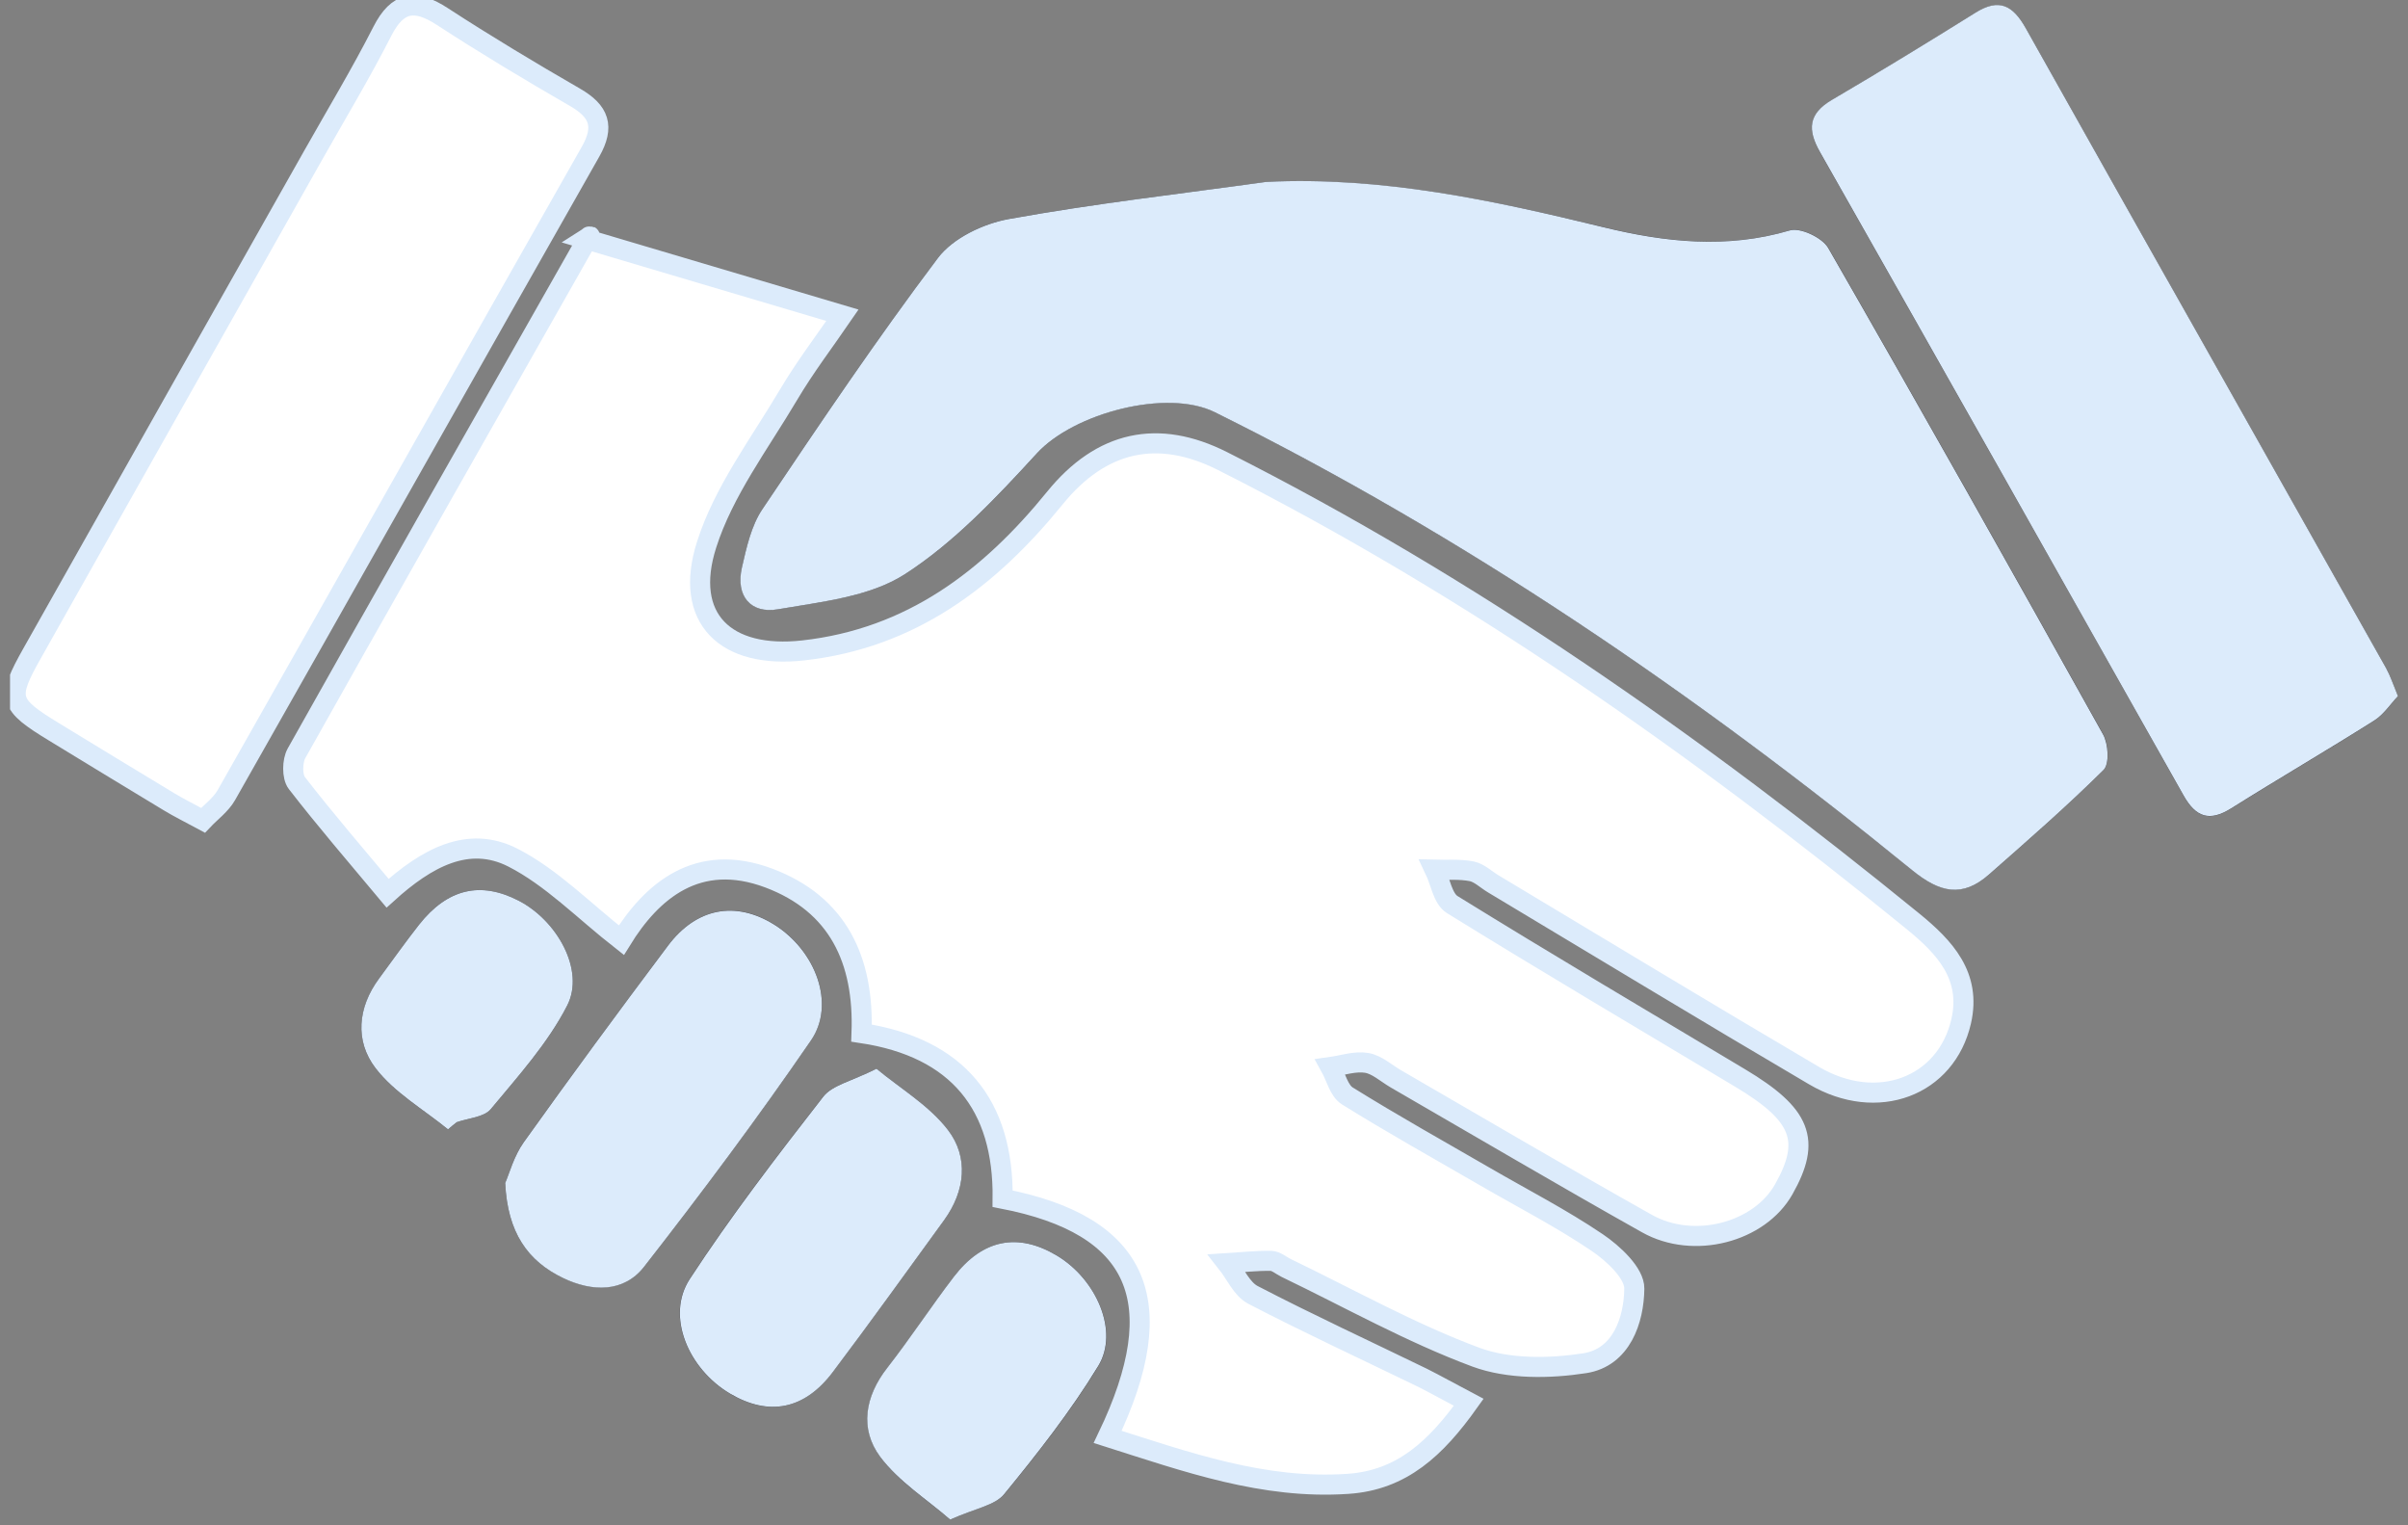
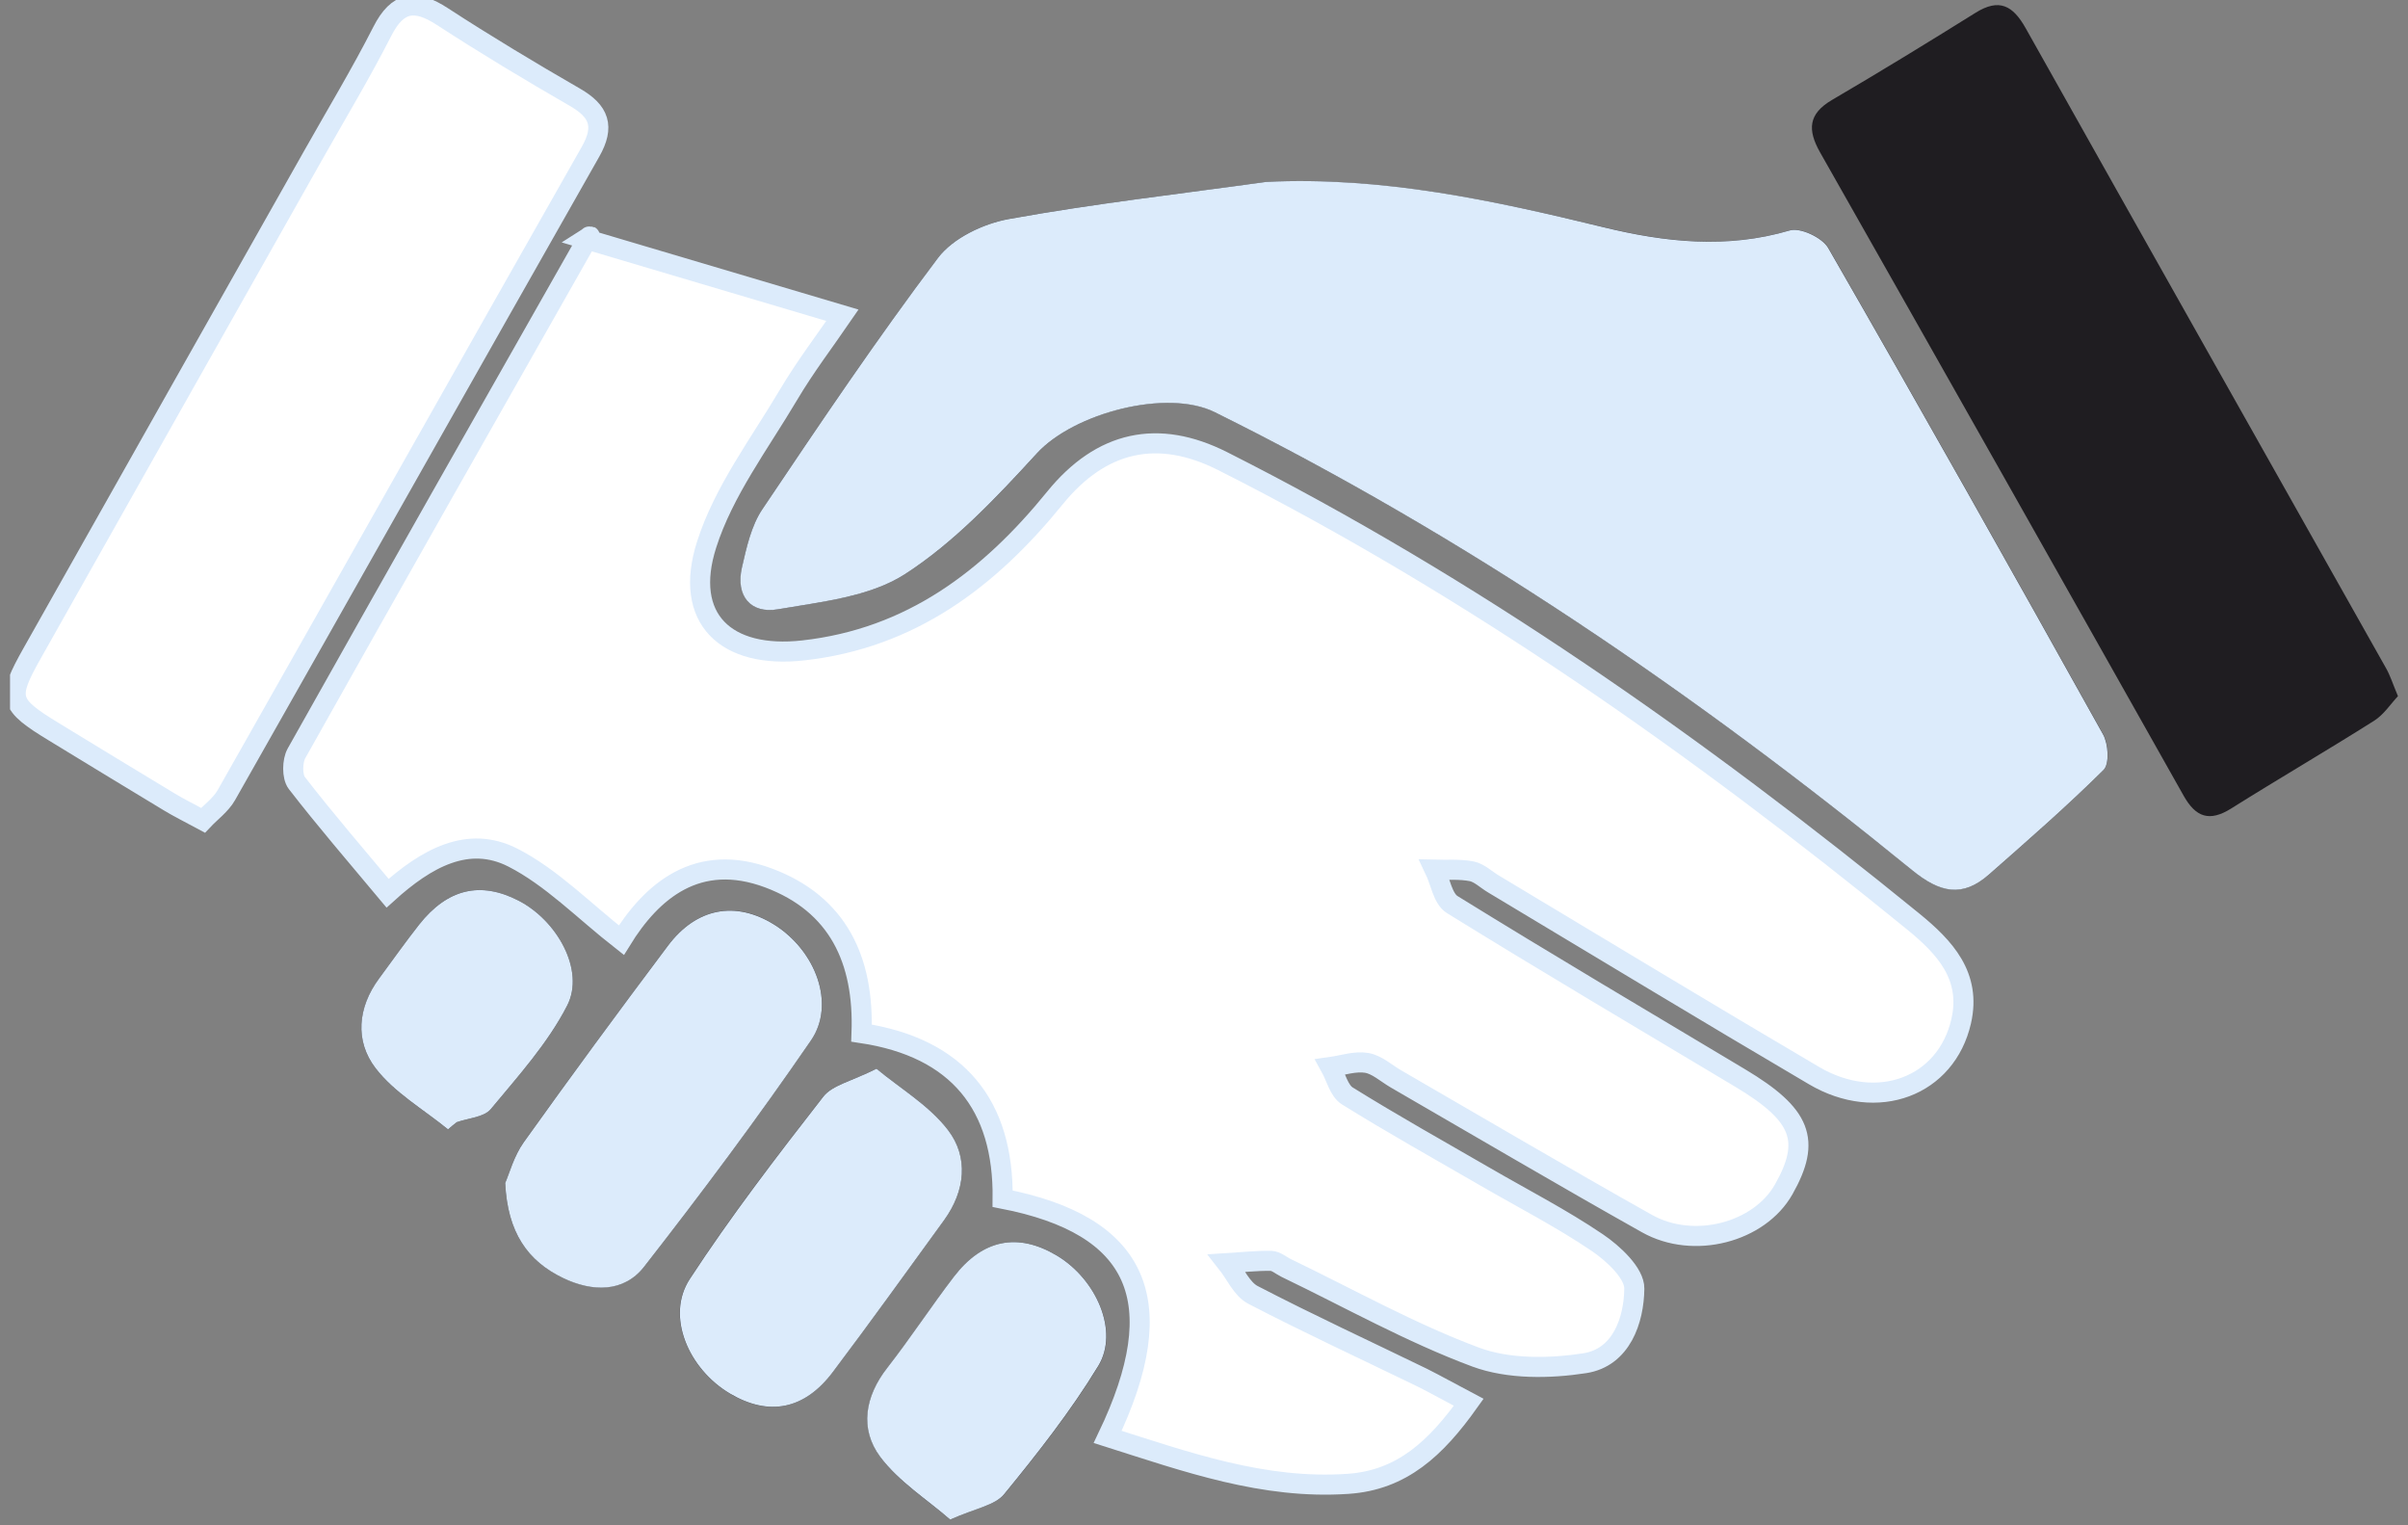
<svg xmlns="http://www.w3.org/2000/svg" width="120" height="76" viewBox="0 0 120 76" fill="none">
  <rect x="0" y="0" width="120" height="76" fill="#808080" stroke="none" />
  <g clip-path="url(#clip0_8348:321339)">
    <path d="M73.192 69.871C72.224 69.362 71.563 68.987 70.886 68.657C68.064 67.285 65.215 65.964 62.432 64.525C61.878 64.24 61.565 63.484 61.139 62.947C61.873 62.902 62.6 62.818 63.334 62.829C63.586 62.835 63.832 63.059 64.084 63.182C67.225 64.693 70.287 66.417 73.539 67.627C75.18 68.237 77.206 68.209 78.975 67.929C80.794 67.643 81.421 65.79 81.438 64.212C81.45 63.439 80.391 62.459 79.585 61.916C77.799 60.707 75.868 59.716 73.993 58.63C71.698 57.304 69.385 56.011 67.135 54.611C66.715 54.353 66.57 53.659 66.295 53.172C66.9 53.088 67.527 52.87 68.098 52.965C68.613 53.049 69.072 53.48 69.553 53.76C73.724 56.167 77.867 58.614 82.065 60.97C84.411 62.286 87.675 61.407 88.884 59.269C90.272 56.817 89.774 55.546 86.706 53.715C81.914 50.855 77.111 48.011 72.364 45.077C71.893 44.786 71.776 43.935 71.49 43.342C72.106 43.359 72.739 43.303 73.338 43.42C73.724 43.499 74.054 43.834 74.413 44.047C79.742 47.238 85.049 50.457 90.401 53.603C93.547 55.451 96.984 54.146 97.729 50.888C98.244 48.627 96.906 47.193 95.338 45.923C84.596 37.178 73.321 29.24 60.921 22.981C57.702 21.358 54.881 21.974 52.563 24.823C49.294 28.848 45.403 31.815 40.023 32.414C36.166 32.845 34.022 30.835 35.209 27.141C36.06 24.487 37.84 22.119 39.29 19.678C40.118 18.279 41.115 16.974 41.977 15.715C37.678 14.438 33.602 13.229 29.185 11.919C29.521 11.701 29.359 11.751 29.297 11.858C24.449 20.406 19.59 28.96 14.781 37.536C14.563 37.923 14.552 38.695 14.798 39.014C16.225 40.867 17.765 42.636 19.321 44.506C21.247 42.765 23.329 41.595 25.563 42.732C27.494 43.717 29.079 45.368 30.971 46.846C32.477 44.394 34.772 42.424 38.316 43.751C41.759 45.038 43.074 47.826 42.94 51.476C47.743 52.198 50.027 55.064 49.971 59.728C56.762 61.043 58.452 64.816 55.205 71.596C59.135 72.844 62.964 74.221 67.174 73.936C69.861 73.751 71.558 72.156 73.192 69.871ZM63.104 9.064C58.833 9.658 54.539 10.145 50.296 10.906C49.019 11.136 47.497 11.852 46.752 12.843C43.684 16.907 40.835 21.134 38.002 25.36C37.442 26.189 37.207 27.275 36.978 28.277C36.653 29.699 37.426 30.589 38.775 30.354C40.941 29.979 43.343 29.738 45.106 28.602C47.569 27.012 49.674 24.778 51.678 22.584C53.515 20.58 58.144 19.343 60.546 20.535C73.052 26.738 84.501 34.558 95.299 43.359C96.682 44.484 97.802 44.725 99.123 43.571C101.06 41.87 103.002 40.173 104.833 38.359C105.13 38.063 105.074 37.061 104.811 36.59C100.293 28.484 95.742 20.395 91.112 12.35C90.815 11.835 89.724 11.32 89.197 11.477C86.057 12.401 83.006 12.07 79.904 11.315C74.401 9.988 68.876 8.79 63.104 9.064ZM10.118 40.873C10.51 40.459 11.008 40.1 11.288 39.614C17.345 28.938 23.363 18.24 29.42 7.57C30.137 6.31 29.863 5.554 28.648 4.854C26.414 3.567 24.203 2.235 22.036 0.829C20.693 -0.044 19.819 0.062 19.047 1.568C17.972 3.679 16.746 5.711 15.582 7.777C10.918 16.034 6.255 24.291 1.597 32.554C0.327 34.81 0.416 35.09 2.695 36.478C4.598 37.643 6.507 38.802 8.416 39.955C8.892 40.24 9.39 40.481 10.118 40.873ZM119.5 34.687C119.237 34.06 119.114 33.663 118.912 33.304C112.922 22.668 106.921 12.048 100.948 1.406C100.31 0.27 99.627 -0.1 98.445 0.639C96.078 2.117 93.698 3.573 91.291 4.983C90.11 5.677 90.071 6.472 90.698 7.586C96.755 18.262 102.795 28.949 108.819 39.647C109.423 40.722 110.106 40.963 111.187 40.285C113.549 38.802 115.962 37.397 118.319 35.907C118.8 35.6 119.136 35.073 119.5 34.687ZM25.177 58.944C25.294 61.407 26.291 62.823 28.066 63.674C29.51 64.368 31.094 64.402 32.102 63.109C34.974 59.431 37.767 55.68 40.415 51.834C41.658 50.026 40.65 47.361 38.59 46.068C36.67 44.864 34.711 45.217 33.283 47.121C30.859 50.356 28.457 53.609 26.106 56.901C25.608 57.606 25.373 58.502 25.177 58.944ZM43.679 53.251C42.436 53.878 41.473 54.062 41.02 54.645C38.713 57.606 36.412 60.59 34.363 63.736C33.171 65.567 34.285 68.203 36.379 69.441C38.304 70.582 40.079 70.247 41.495 68.366C43.382 65.863 45.213 63.322 47.049 60.786C48.101 59.336 48.28 57.662 47.234 56.302C46.299 55.076 44.86 54.23 43.679 53.251ZM47.351 75.716C48.611 75.145 49.59 75.005 50.055 74.44C51.723 72.402 53.369 70.314 54.735 68.063C55.788 66.339 54.64 63.736 52.664 62.555C50.738 61.407 48.98 61.737 47.547 63.607C46.405 65.096 45.375 66.675 44.222 68.153C43.102 69.586 42.839 71.193 43.869 72.587C44.787 73.835 46.198 74.714 47.351 75.716ZM22.327 56.274C22.473 56.156 22.613 56.033 22.758 55.915C23.335 55.708 24.119 55.669 24.46 55.26C25.826 53.614 27.304 51.98 28.267 50.099C29.157 48.358 27.774 45.872 25.843 44.876C23.94 43.896 22.299 44.277 20.889 46.068C20.2 46.941 19.556 47.854 18.896 48.75C17.821 50.205 17.681 51.879 18.717 53.223C19.651 54.443 21.101 55.272 22.327 56.274Z" fill="#1F1D21" />
    <path d="M73.192 69.87C71.563 72.154 69.867 73.755 67.168 73.934C62.964 74.22 59.135 72.843 55.199 71.594C58.446 64.815 56.756 61.042 49.965 59.726C50.021 55.063 47.737 52.197 42.934 51.474C43.068 47.824 41.753 45.042 38.31 43.749C34.766 42.422 32.476 44.393 30.965 46.845C29.078 45.367 27.488 43.715 25.557 42.73C23.323 41.594 21.241 42.764 19.315 44.505C17.759 42.641 16.225 40.866 14.792 39.013C14.546 38.694 14.562 37.916 14.775 37.535C19.59 28.959 24.443 20.405 29.302 11.851C29.364 11.744 29.526 11.7 29.19 11.912C33.607 13.222 37.683 14.431 41.982 15.708C41.12 16.967 40.123 18.272 39.295 19.671C37.845 22.118 36.059 24.48 35.214 27.134C34.033 30.828 36.171 32.838 40.028 32.407C45.403 31.808 49.299 28.841 52.568 24.816C54.886 21.961 57.707 21.351 60.926 22.974C73.326 29.233 84.606 37.171 95.344 45.916C96.906 47.192 98.249 48.619 97.734 50.881C96.99 54.139 93.552 55.444 90.406 53.596C85.054 50.45 79.742 47.231 74.418 44.04C74.059 43.827 73.724 43.492 73.343 43.413C72.744 43.295 72.111 43.352 71.496 43.335C71.781 43.928 71.899 44.779 72.369 45.07C77.116 48.004 81.919 50.842 86.711 53.708C89.773 55.539 90.277 56.809 88.889 59.261C87.68 61.4 84.41 62.279 82.07 60.963C77.872 58.606 73.724 56.16 69.559 53.753C69.077 53.473 68.618 53.042 68.103 52.958C67.526 52.863 66.905 53.081 66.3 53.165C66.575 53.658 66.726 54.346 67.14 54.604C69.391 56.003 71.703 57.297 73.998 58.623C75.868 59.709 77.805 60.7 79.591 61.909C80.397 62.452 81.455 63.438 81.444 64.205C81.427 65.783 80.8 67.636 78.98 67.922C77.211 68.196 75.179 68.224 73.544 67.62C70.292 66.41 67.23 64.686 64.089 63.175C63.837 63.051 63.591 62.828 63.339 62.822C62.606 62.811 61.878 62.895 61.145 62.94C61.57 63.477 61.883 64.227 62.438 64.518C65.22 65.963 68.07 67.278 70.891 68.65C71.563 68.986 72.223 69.361 73.192 69.87Z" fill="white" stroke="#DCEBFB" />
    <path d="M63.105 9.062C68.876 8.783 74.401 9.981 79.899 11.319C83 12.074 86.051 12.405 89.192 11.481C89.718 11.324 90.81 11.839 91.106 12.354C95.736 20.399 100.287 28.488 104.805 36.594C105.068 37.064 105.13 38.066 104.828 38.363C102.997 40.177 101.054 41.873 99.117 43.575C97.796 44.734 96.677 44.488 95.294 43.362C84.495 34.562 73.047 26.741 60.541 20.539C58.145 19.352 53.509 20.584 51.673 22.588C49.669 24.776 47.564 27.016 45.101 28.606C43.337 29.742 40.936 29.983 38.769 30.358C37.42 30.593 36.648 29.703 36.972 28.281C37.202 27.279 37.437 26.193 37.997 25.364C40.835 21.138 43.684 16.905 46.747 12.847C47.497 11.856 49.014 11.139 50.29 10.91C54.539 10.143 58.833 9.656 63.105 9.062Z" fill="#DCEBFB" />
    <path d="M10.118 40.872C9.39 40.48 8.892 40.234 8.422 39.948C6.513 38.795 4.604 37.636 2.7 36.472C0.422 35.083 0.332 34.803 1.603 32.547C6.255 24.285 10.924 16.033 15.587 7.77C16.752 5.704 17.978 3.672 19.053 1.562C19.82 0.056 20.699 -0.051 22.042 0.823C24.203 2.228 26.42 3.56 28.654 4.848C29.868 5.548 30.143 6.303 29.426 7.563C23.358 18.244 17.34 28.937 11.283 39.612C11.008 40.099 10.504 40.463 10.118 40.872Z" fill="white" stroke="#DCEBFB" />
-     <path d="M119.5 34.685C119.131 35.072 118.795 35.598 118.319 35.9C115.962 37.389 113.549 38.794 111.187 40.278C110.107 40.955 109.429 40.72 108.819 39.64C102.795 28.947 96.755 18.255 90.698 7.579C90.065 6.465 90.11 5.67 91.291 4.976C93.698 3.565 96.078 2.11 98.446 0.632C99.627 -0.107 100.31 0.268 100.948 1.399C106.921 12.041 112.928 22.666 118.912 33.297C119.114 33.661 119.243 34.059 119.5 34.685Z" fill="#DCEBFB" />
    <path d="M25.176 58.944C25.372 58.501 25.607 57.606 26.105 56.906C28.456 53.614 30.852 50.362 33.282 47.126C34.709 45.222 36.663 44.87 38.589 46.074C40.649 47.367 41.657 50.031 40.414 51.84C37.772 55.685 34.972 59.436 32.101 63.114C31.087 64.413 29.509 64.374 28.064 63.68C26.29 62.829 25.293 61.407 25.176 58.944Z" fill="#DCEBFB" />
    <path d="M43.679 53.25C44.86 54.23 46.299 55.075 47.239 56.301C48.281 57.661 48.101 59.335 47.055 60.785C45.213 63.321 43.388 65.863 41.501 68.365C40.085 70.246 38.31 70.576 36.385 69.44C34.291 68.203 33.177 65.566 34.369 63.735C36.418 60.595 38.719 57.605 41.025 54.644C41.479 54.062 42.436 53.877 43.679 53.25Z" fill="#DCEBFB" />
    <path d="M47.351 75.715C46.203 74.713 44.792 73.829 43.863 72.586C42.833 71.198 43.096 69.585 44.216 68.152C45.369 66.674 46.399 65.096 47.541 63.606C48.974 61.742 50.726 61.406 52.658 62.554C54.639 63.735 55.782 66.338 54.729 68.062C53.363 70.307 51.717 72.401 50.049 74.439C49.59 75.01 48.61 75.15 47.351 75.715Z" fill="#DCEBFB" />
    <path d="M22.327 56.273C21.101 55.271 19.651 54.442 18.716 53.222C17.68 51.873 17.82 50.199 18.895 48.749C19.556 47.853 20.2 46.941 20.888 46.068C22.299 44.282 23.939 43.895 25.843 44.875C27.774 45.871 29.157 48.357 28.267 50.098C27.304 51.979 25.826 53.614 24.46 55.26C24.124 55.668 23.34 55.708 22.758 55.915C22.613 56.032 22.467 56.15 22.327 56.273Z" fill="#DCEBFB" />
  </g>
  <defs>
    <clipPath id="clip0_8348:321339">
      <rect width="119" height="75.715" fill="white" transform="translate(0.5)" />
    </clipPath>
  </defs>
</svg>